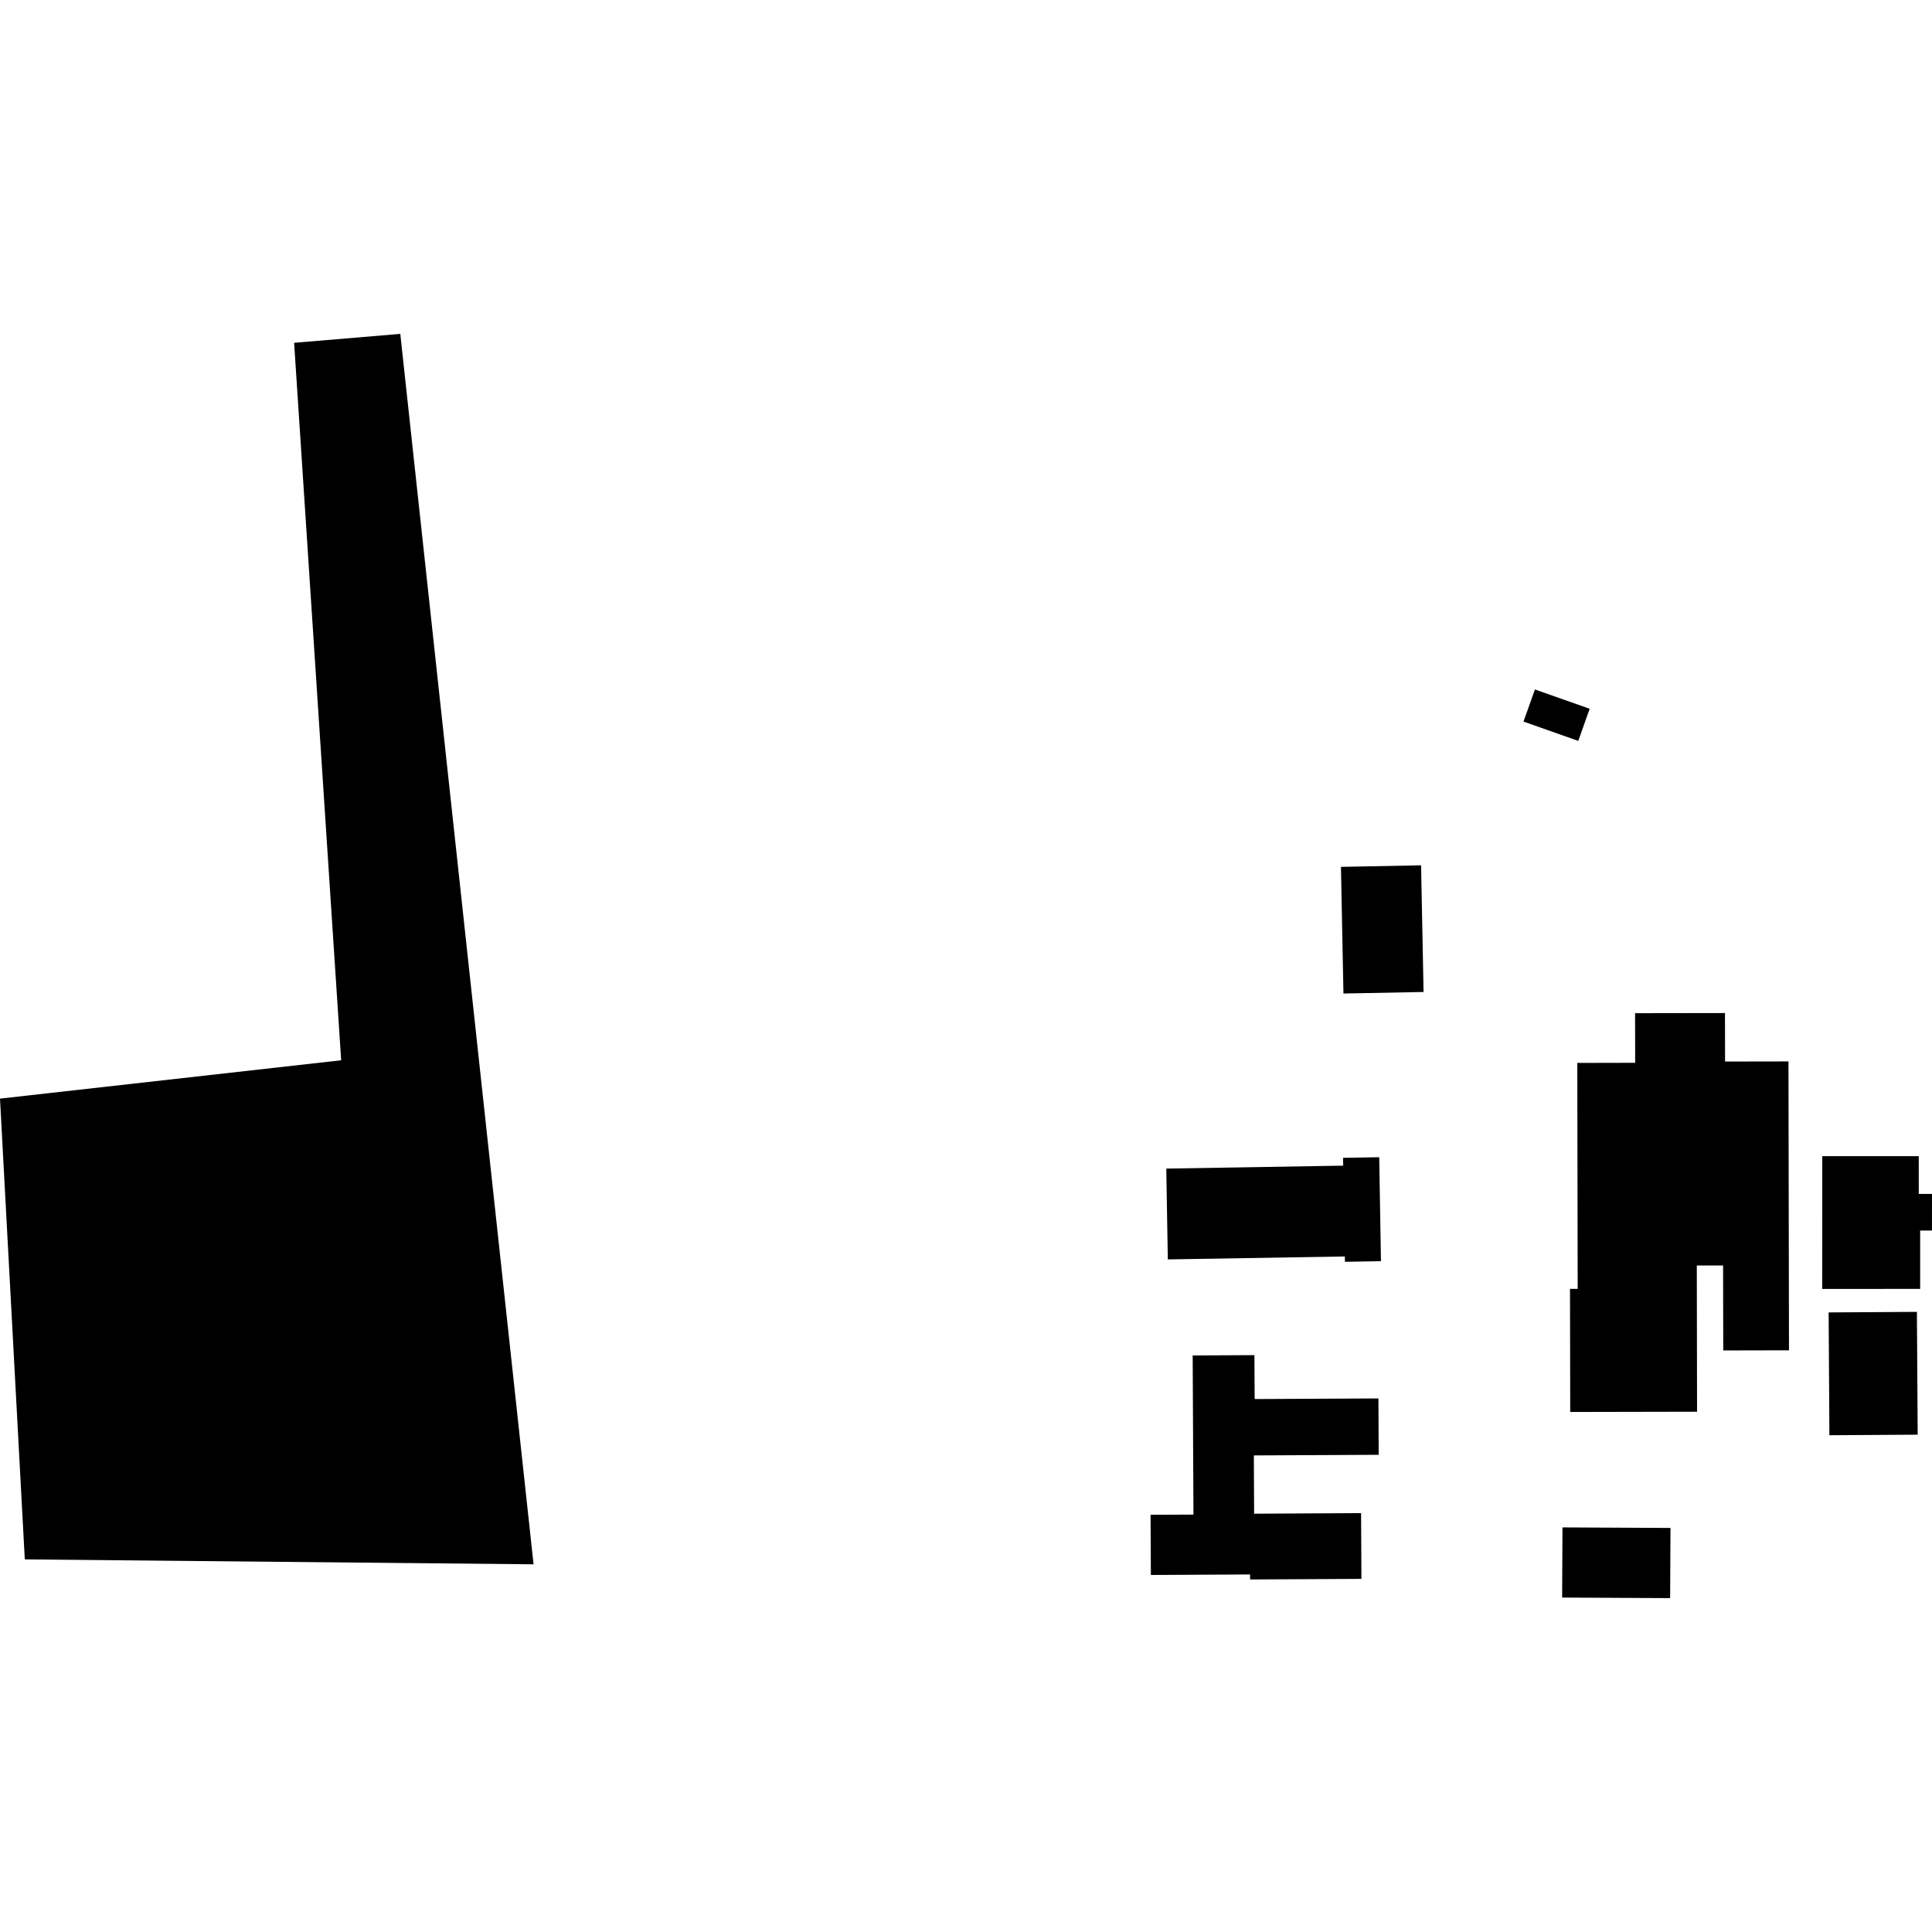
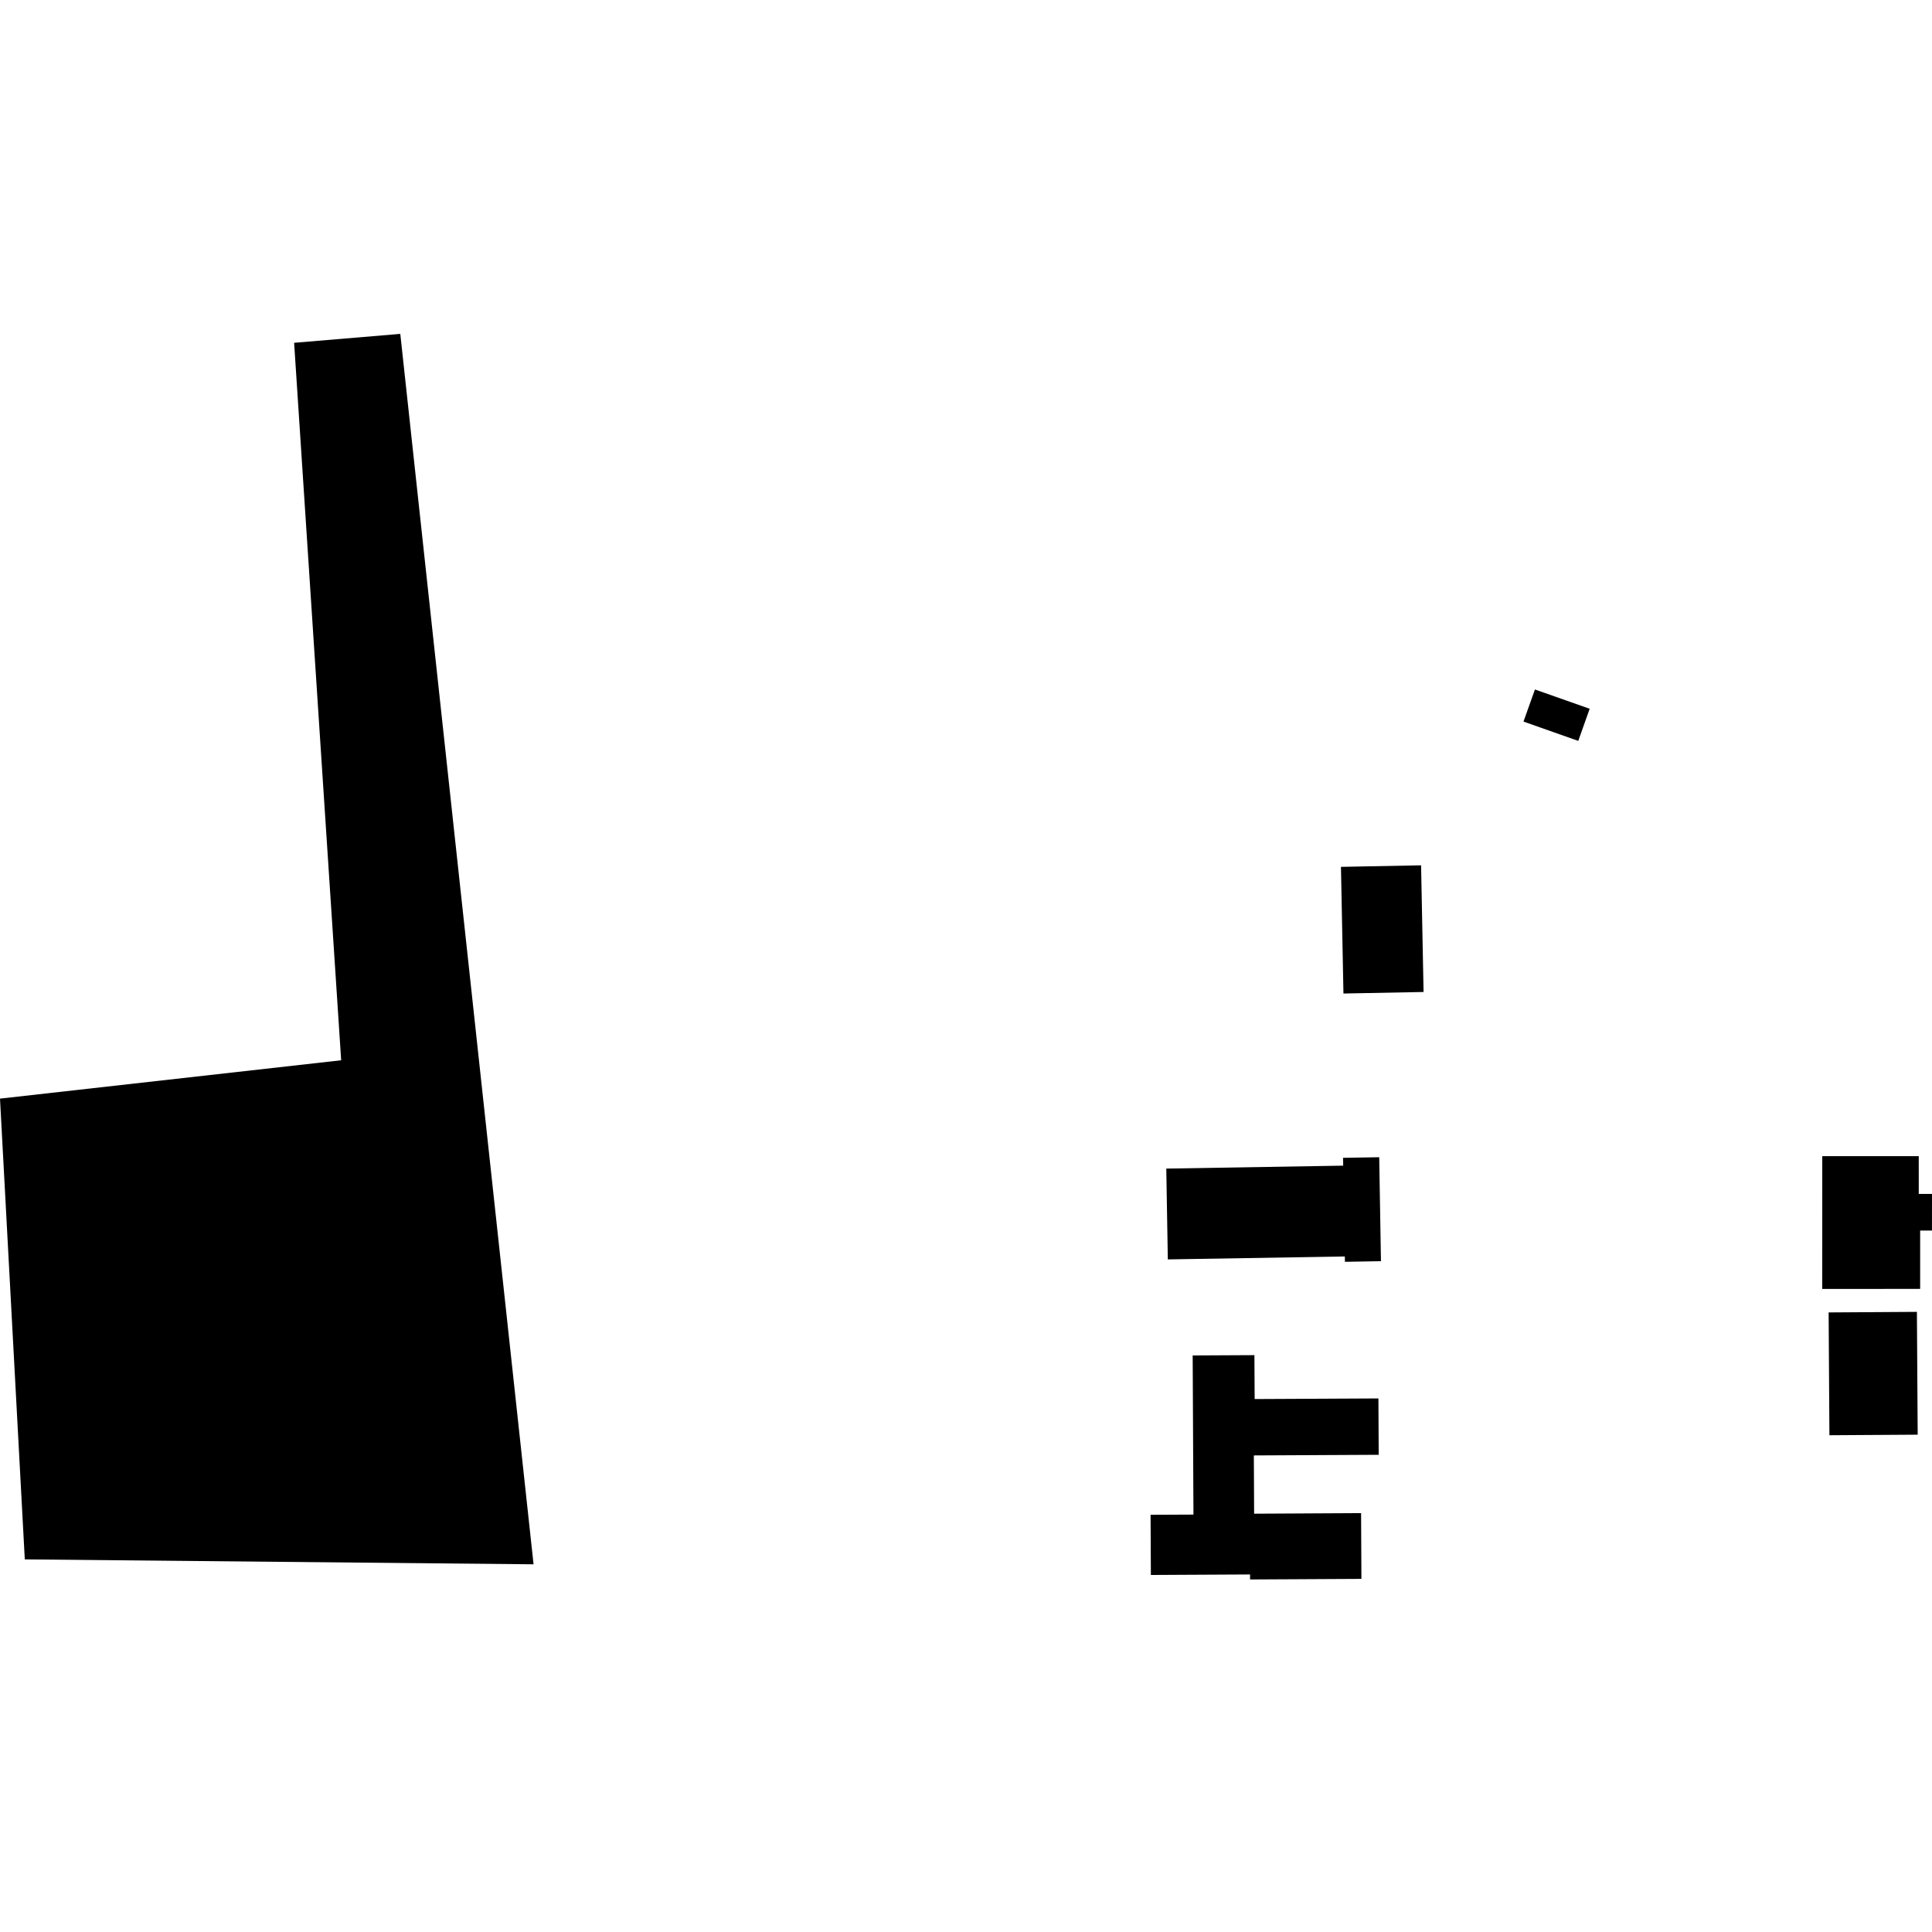
<svg xmlns="http://www.w3.org/2000/svg" height="288pt" version="1.1" viewBox="0 0 288 288" width="288pt">
  <defs>
    <style type="text/css">
*{stroke-linecap:butt;stroke-linejoin:round;}
  </style>
  </defs>
  <g id="figure_1">
    <g id="patch_1">
-       <path d="M 0 288  L 288 288  L 288 0  L 0 0  z " style="fill:none;opacity:0;" />
-     </g>
+       </g>
    <g id="axes_1">
      <g id="PatchCollection_1">
-         <path clip-path="url(#p6f115007c1)" d="M 235.124 158.449  L 243.752 158.43  L 243.738 151.035  L 257.14 151.014  L 257.152 158.241  L 266.604 158.225  L 266.681 201.289  L 256.882 201.31  L 256.858 188.64  L 252.939 188.644  L 252.978 210.442  L 234.07 210.481  L 234.038 192.134  L 235.182 192.133  L 235.124 158.449  " />
        <path clip-path="url(#p6f115007c1)" d="M 271.641 172.349  L 286.024 172.348  L 286.027 177.98  L 288 177.98  L 287.995 183.437  L 286.234 183.433  L 286.234 192.133  L 271.634 192.137  L 271.641 172.349  " />
        <path clip-path="url(#p6f115007c1)" d="M 272.591 195.641  L 285.75 195.558  L 285.866 213.865  L 272.707 213.948  L 272.591 195.641  " />
        <path clip-path="url(#p6f115007c1)" d="M 228.811 102.78  L 236.97 105.654  L 235.269 110.444  L 227.104 107.564  L 228.811 102.78  " />
        <path clip-path="url(#p6f115007c1)" d="M 211.838 128.992  L 212.209 147.873  L 200.266 148.102  L 199.894 129.221  L 211.838 128.992  " />
        <path clip-path="url(#p6f115007c1)" d="M 173.856 174.2  L 200.227 173.762  L 200.207 172.594  L 205.597 172.506  L 205.857 188.002  L 200.483 188.096  L 200.473 187.299  L 174.085 187.737  L 173.856 174.2  " />
        <path clip-path="url(#p6f115007c1)" d="M 177.79 202.054  L 186.993 202.008  L 187.029 208.554  L 205.478 208.463  L 205.521 216.864  L 186.909 216.957  L 186.95 225.644  L 202.894 225.558  L 202.945 235.361  L 186.347 235.448  L 186.343 234.702  L 171.559 234.779  L 171.514 225.807  L 177.906 225.778  L 177.79 202.054  " />
-         <path clip-path="url(#p6f115007c1)" d="M 232.917 227.688  L 249.016 227.769  L 248.964 238.228  L 232.865 238.147  L 232.917 227.688  " />
        <path clip-path="url(#p6f115007c1)" d="M 3.696 232.454  L 79.536 233.188  L 71.372 157.8  L 59.671 49.772  L 43.844 51.101  L 50.857 158.053  L 0 163.77  L 3.696 232.454  " />
      </g>
    </g>
  </g>
  <defs>
    <clipPath id="p6f115007c1">
      <rect height="188.456" width="288" x="0" y="49.772" />
    </clipPath>
  </defs>
</svg>